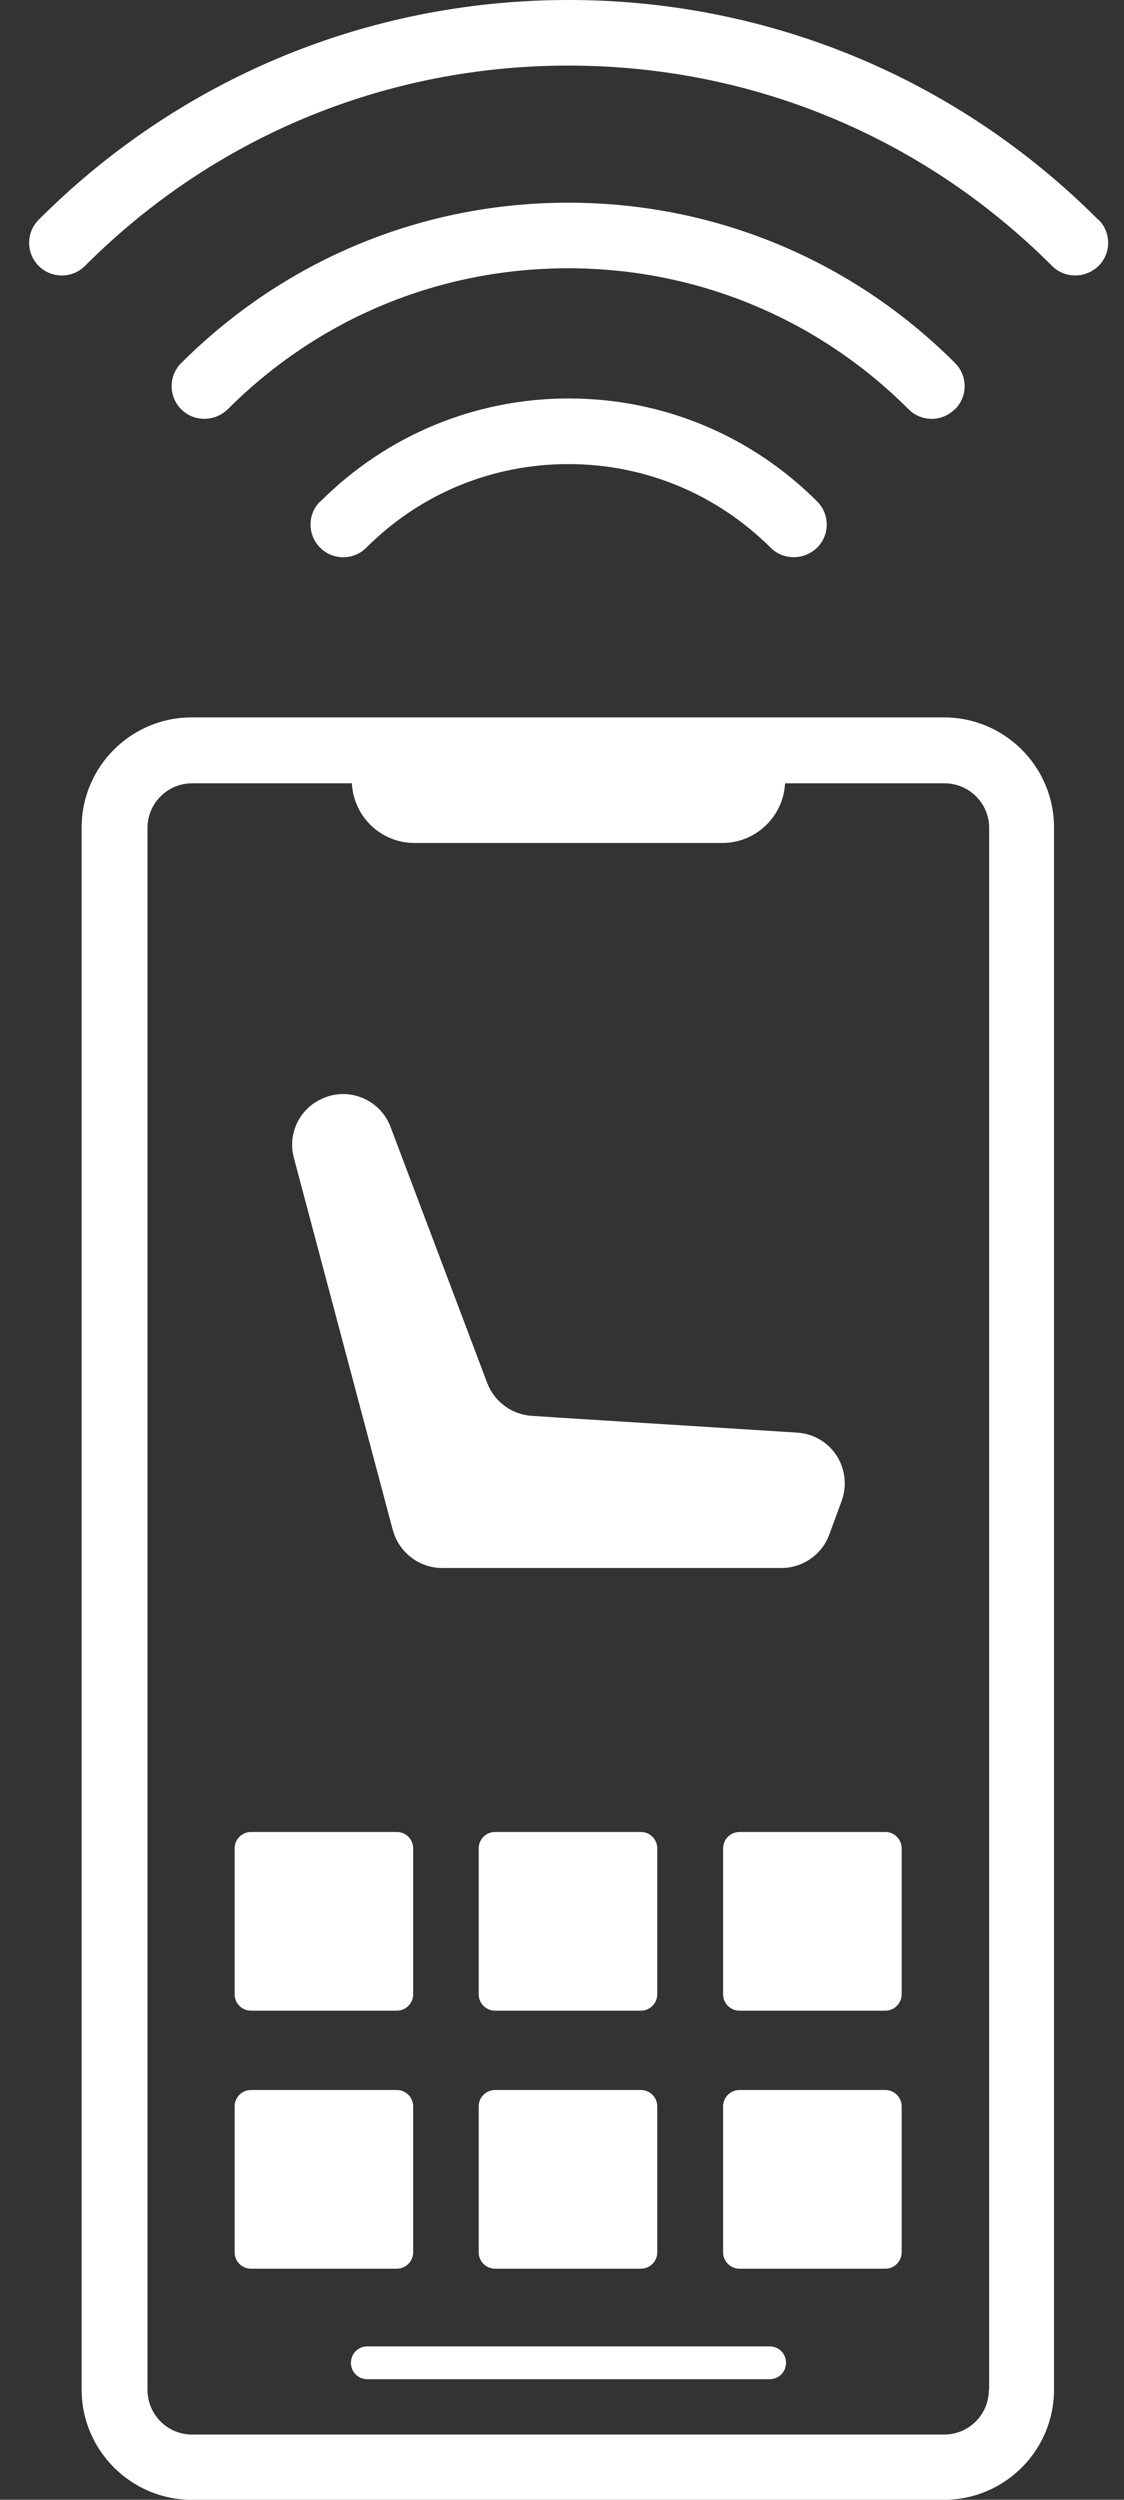
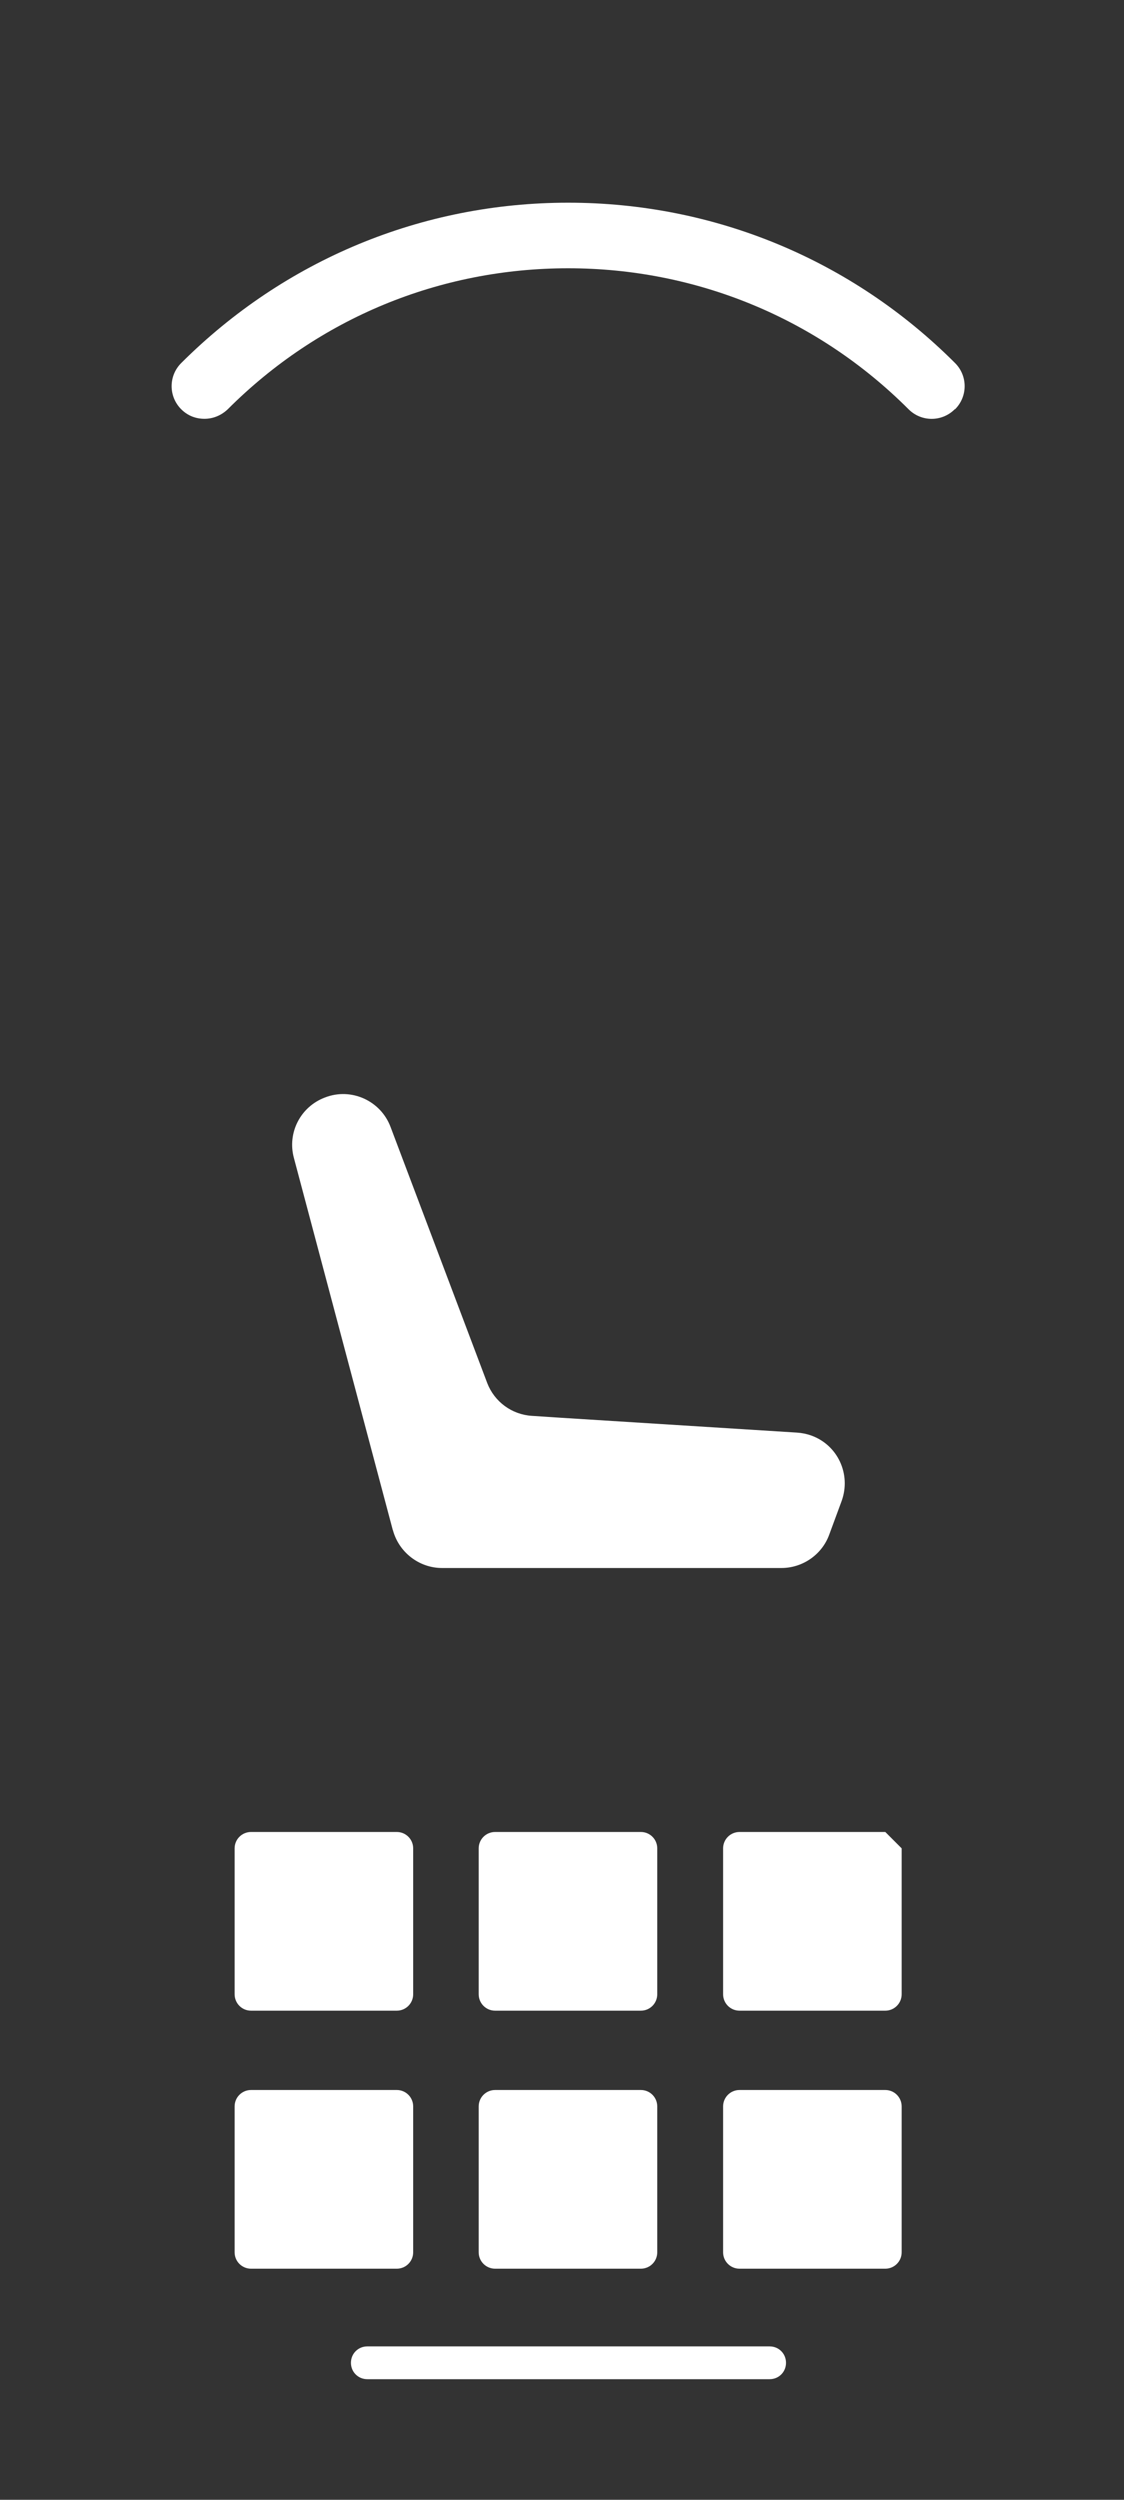
<svg xmlns="http://www.w3.org/2000/svg" width="27" height="60" viewBox="0 0 27 60" fill="none">
  <rect x="0" y="0" width="27" height="60" fill="#333333" stroke="none" />
-   <path d="M22.682 17.219H17.417C17.417 17.219 17.37 17.219 17.346 17.219H9.949C9.949 17.219 9.902 17.219 9.878 17.219H4.605C3.141 17.219 1.961 18.407 1.961 19.863V57.356C1.961 58.812 3.149 60 4.605 60H22.674C24.138 60 25.319 58.812 25.319 57.356V19.863C25.319 18.399 24.131 17.219 22.674 17.219H22.682ZM23.753 57.364C23.753 57.954 23.273 58.434 22.682 58.434H4.613C4.023 58.434 3.543 57.954 3.543 57.364V19.871C3.543 19.281 4.023 18.801 4.613 18.801H8.453C8.493 19.596 9.146 20.233 9.957 20.233H17.354C18.157 20.233 18.818 19.596 18.858 18.801H22.69C23.28 18.801 23.761 19.281 23.761 19.871V57.364H23.753Z" fill="white" />
  <path d="M9.532 50.164H6.03C5.812 50.164 5.636 50.34 5.636 50.558V54.06C5.636 54.277 5.812 54.453 6.03 54.453H9.532C9.749 54.453 9.925 54.277 9.925 54.06V50.558C9.925 50.34 9.749 50.164 9.532 50.164Z" fill="white" />
  <path d="M15.395 50.164H11.893C11.675 50.164 11.499 50.34 11.499 50.558V54.06C11.499 54.277 11.675 54.453 11.893 54.453H15.395C15.612 54.453 15.788 54.277 15.788 54.06V50.558C15.788 50.34 15.612 50.164 15.395 50.164Z" fill="white" />
  <path d="M21.266 50.164H17.764C17.546 50.164 17.37 50.34 17.37 50.558V54.06C17.37 54.277 17.546 54.453 17.764 54.453H21.266C21.483 54.453 21.659 54.277 21.659 54.06V50.558C21.659 50.34 21.483 50.164 21.266 50.164Z" fill="white" />
  <path d="M9.532 43.971H6.03C5.812 43.971 5.636 44.147 5.636 44.364V47.866C5.636 48.084 5.812 48.26 6.03 48.26H9.532C9.749 48.26 9.925 48.084 9.925 47.866V44.364C9.925 44.147 9.749 43.971 9.532 43.971Z" fill="white" />
  <path d="M15.395 43.971H11.893C11.675 43.971 11.499 44.147 11.499 44.364V47.866C11.499 48.084 11.675 48.26 11.893 48.26H15.395C15.612 48.26 15.788 48.084 15.788 47.866V44.364C15.788 44.147 15.612 43.971 15.395 43.971Z" fill="white" />
-   <path d="M21.266 43.971H17.764C17.546 43.971 17.37 44.147 17.37 44.364V47.866C17.37 48.084 17.546 48.26 17.764 48.26H21.266C21.483 48.26 21.659 48.084 21.659 47.866V44.364C21.659 44.147 21.483 43.971 21.266 43.971Z" fill="white" />
+   <path d="M21.266 43.971H17.764C17.546 43.971 17.37 44.147 17.37 44.364V47.866C17.37 48.084 17.546 48.26 17.764 48.26H21.266C21.483 48.26 21.659 48.084 21.659 47.866V44.364Z" fill="white" />
  <path d="M18.488 56.318H8.823C8.603 56.318 8.43 56.492 8.43 56.712C8.43 56.932 8.603 57.105 8.823 57.105H18.488C18.708 57.105 18.881 56.932 18.881 56.712C18.881 56.492 18.708 56.318 18.488 56.318Z" fill="white" />
  <path d="M9.437 36.722C9.579 37.257 10.067 37.635 10.618 37.635H18.771C19.283 37.635 19.747 37.312 19.92 36.832L20.219 36.022C20.447 35.384 20.125 34.684 19.487 34.455C19.377 34.416 19.259 34.392 19.141 34.385L13.49 34.03L12.774 33.983C12.294 33.952 11.877 33.645 11.704 33.196L9.382 27.05C9.146 26.42 8.438 26.097 7.808 26.341C7.218 26.562 6.895 27.191 7.061 27.797L9.437 36.73V36.722Z" fill="white" />
-   <path d="M26.381 5.273C22.982 1.873 18.456 0 13.656 0C8.855 0 4.33 1.873 0.93 5.273C0.623 5.58 0.623 6.076 0.93 6.383C1.237 6.689 1.733 6.689 2.04 6.383C5.14 3.282 9.264 1.574 13.656 1.574C18.047 1.574 22.171 3.282 25.272 6.383C25.429 6.54 25.626 6.611 25.831 6.611C26.035 6.611 26.232 6.532 26.389 6.383C26.696 6.076 26.696 5.58 26.389 5.273H26.381Z" fill="white" />
  <path d="M22.942 9.823C23.249 9.516 23.249 9.021 22.942 8.714C20.463 6.235 17.158 4.865 13.648 4.865C10.138 4.865 6.84 6.235 4.353 8.714C4.046 9.021 4.046 9.516 4.353 9.823C4.511 9.981 4.707 10.052 4.912 10.052C5.117 10.052 5.313 9.973 5.471 9.823C7.659 7.635 10.563 6.439 13.648 6.439C16.733 6.439 19.645 7.643 21.825 9.823C22.132 10.13 22.627 10.13 22.934 9.823H22.942Z" fill="white" />
-   <path d="M7.69 12.036C7.383 12.343 7.383 12.838 7.69 13.145C7.997 13.452 8.493 13.452 8.8 13.145C10.098 11.847 11.822 11.139 13.656 11.139C15.489 11.139 17.213 11.855 18.511 13.145C18.669 13.303 18.866 13.373 19.07 13.373C19.275 13.373 19.471 13.295 19.629 13.145C19.936 12.838 19.936 12.343 19.629 12.036C18.039 10.446 15.914 9.564 13.663 9.564C11.413 9.564 9.288 10.446 7.698 12.036H7.69Z" fill="white" />
</svg>